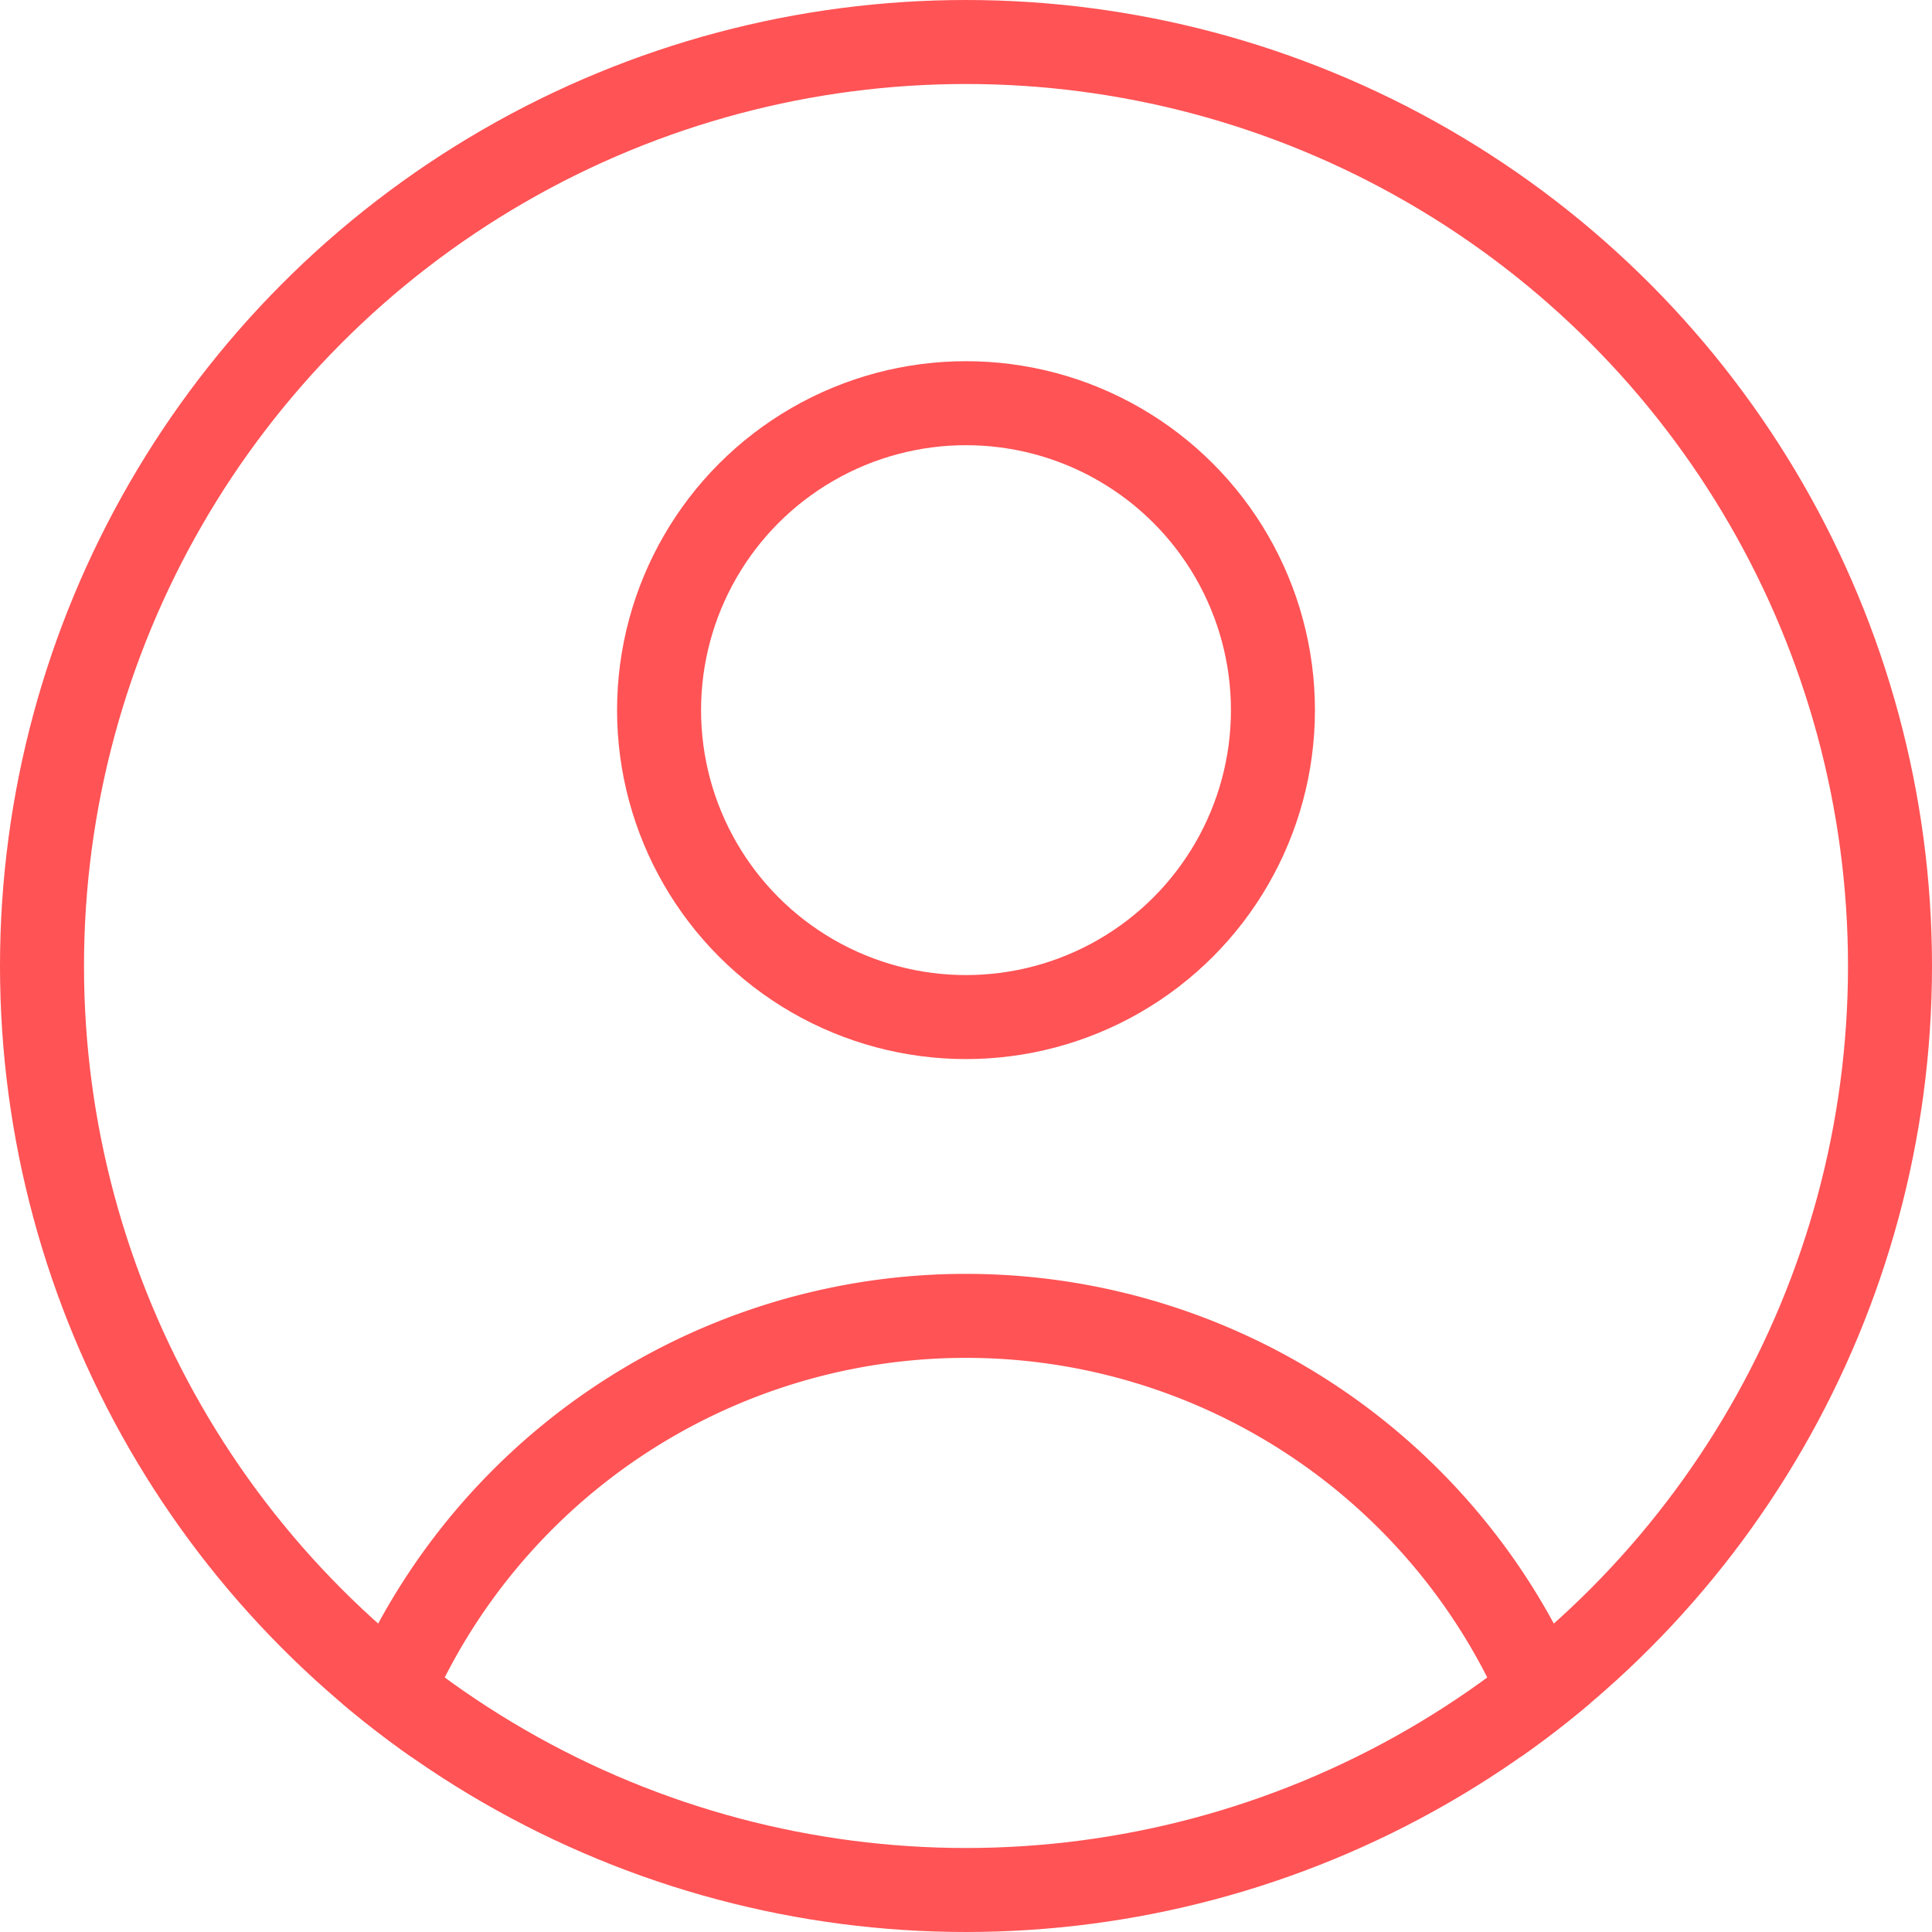
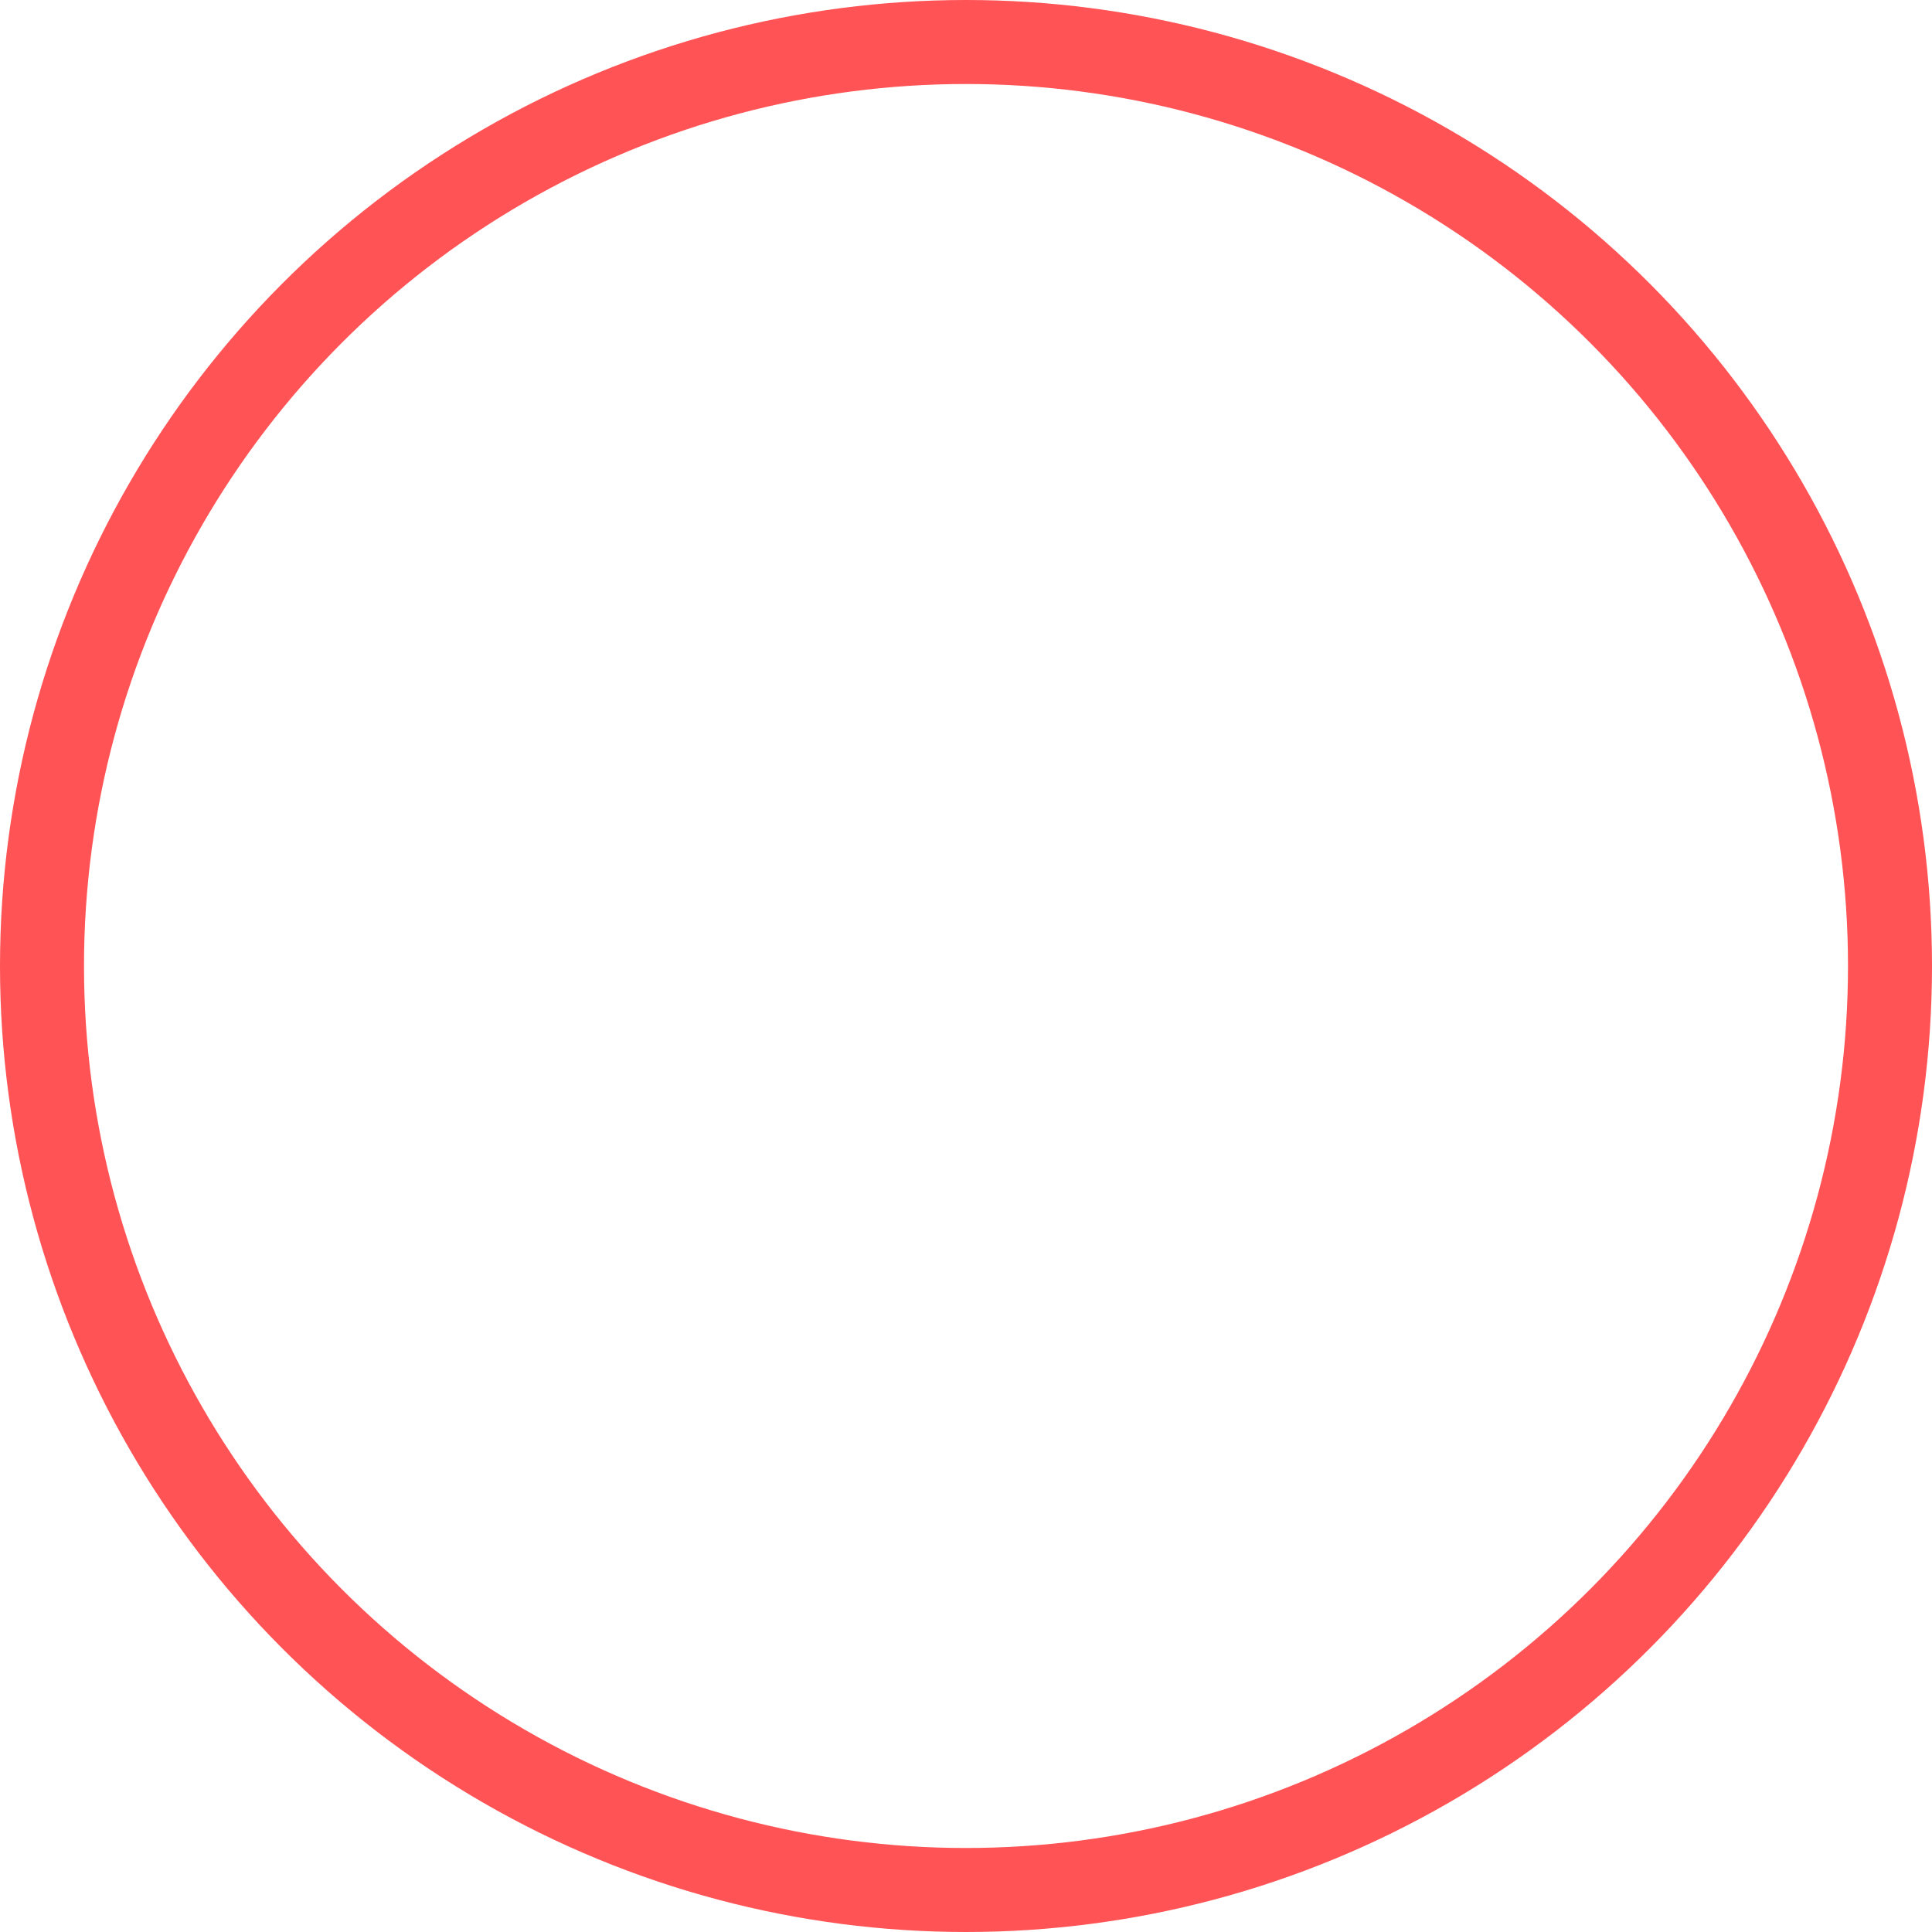
<svg xmlns="http://www.w3.org/2000/svg" width="23" height="23" viewBox="0 0 23 23">
  <defs>
    <clipPath id="clip-path">
      <circle id="Ellipse_82" data-name="Ellipse 82" cx="11.5" cy="11.5" r="11.5" fill="#fff" />
    </clipPath>
  </defs>
  <g id="Group_287" data-name="Group 287" transform="translate(-1191 -4698)">
    <g id="Mask_Group_29" data-name="Mask Group 29" transform="translate(1191 4698)" clip-path="url(#clip-path)">
-       <ellipse id="Ellipse_81" data-name="Ellipse 81" cx="3.654" cy="3.654" rx="3.654" ry="3.654" transform="translate(7.846 4.8)" fill="none" stroke="#ff5355" stroke-miterlimit="10" stroke-width="1" />
-       <path id="Path_116" data-name="Path 116" d="M1.5,73.566v-2.42a7.463,7.463,0,1,1,14.926,0v2.42" transform="translate(2.537 -48.018)" fill="none" stroke="#ff5355" stroke-miterlimit="10" stroke-width="1" />
-     </g>
+       </g>
    <g id="Ellipse_83" data-name="Ellipse 83" transform="translate(1191 4698)" fill="none" stroke="#ff5355" stroke-width="1">
      <circle cx="11.5" cy="11.5" r="11.5" stroke="none" />
      <circle cx="11.5" cy="11.5" r="11" fill="none" />
    </g>
  </g>
</svg>